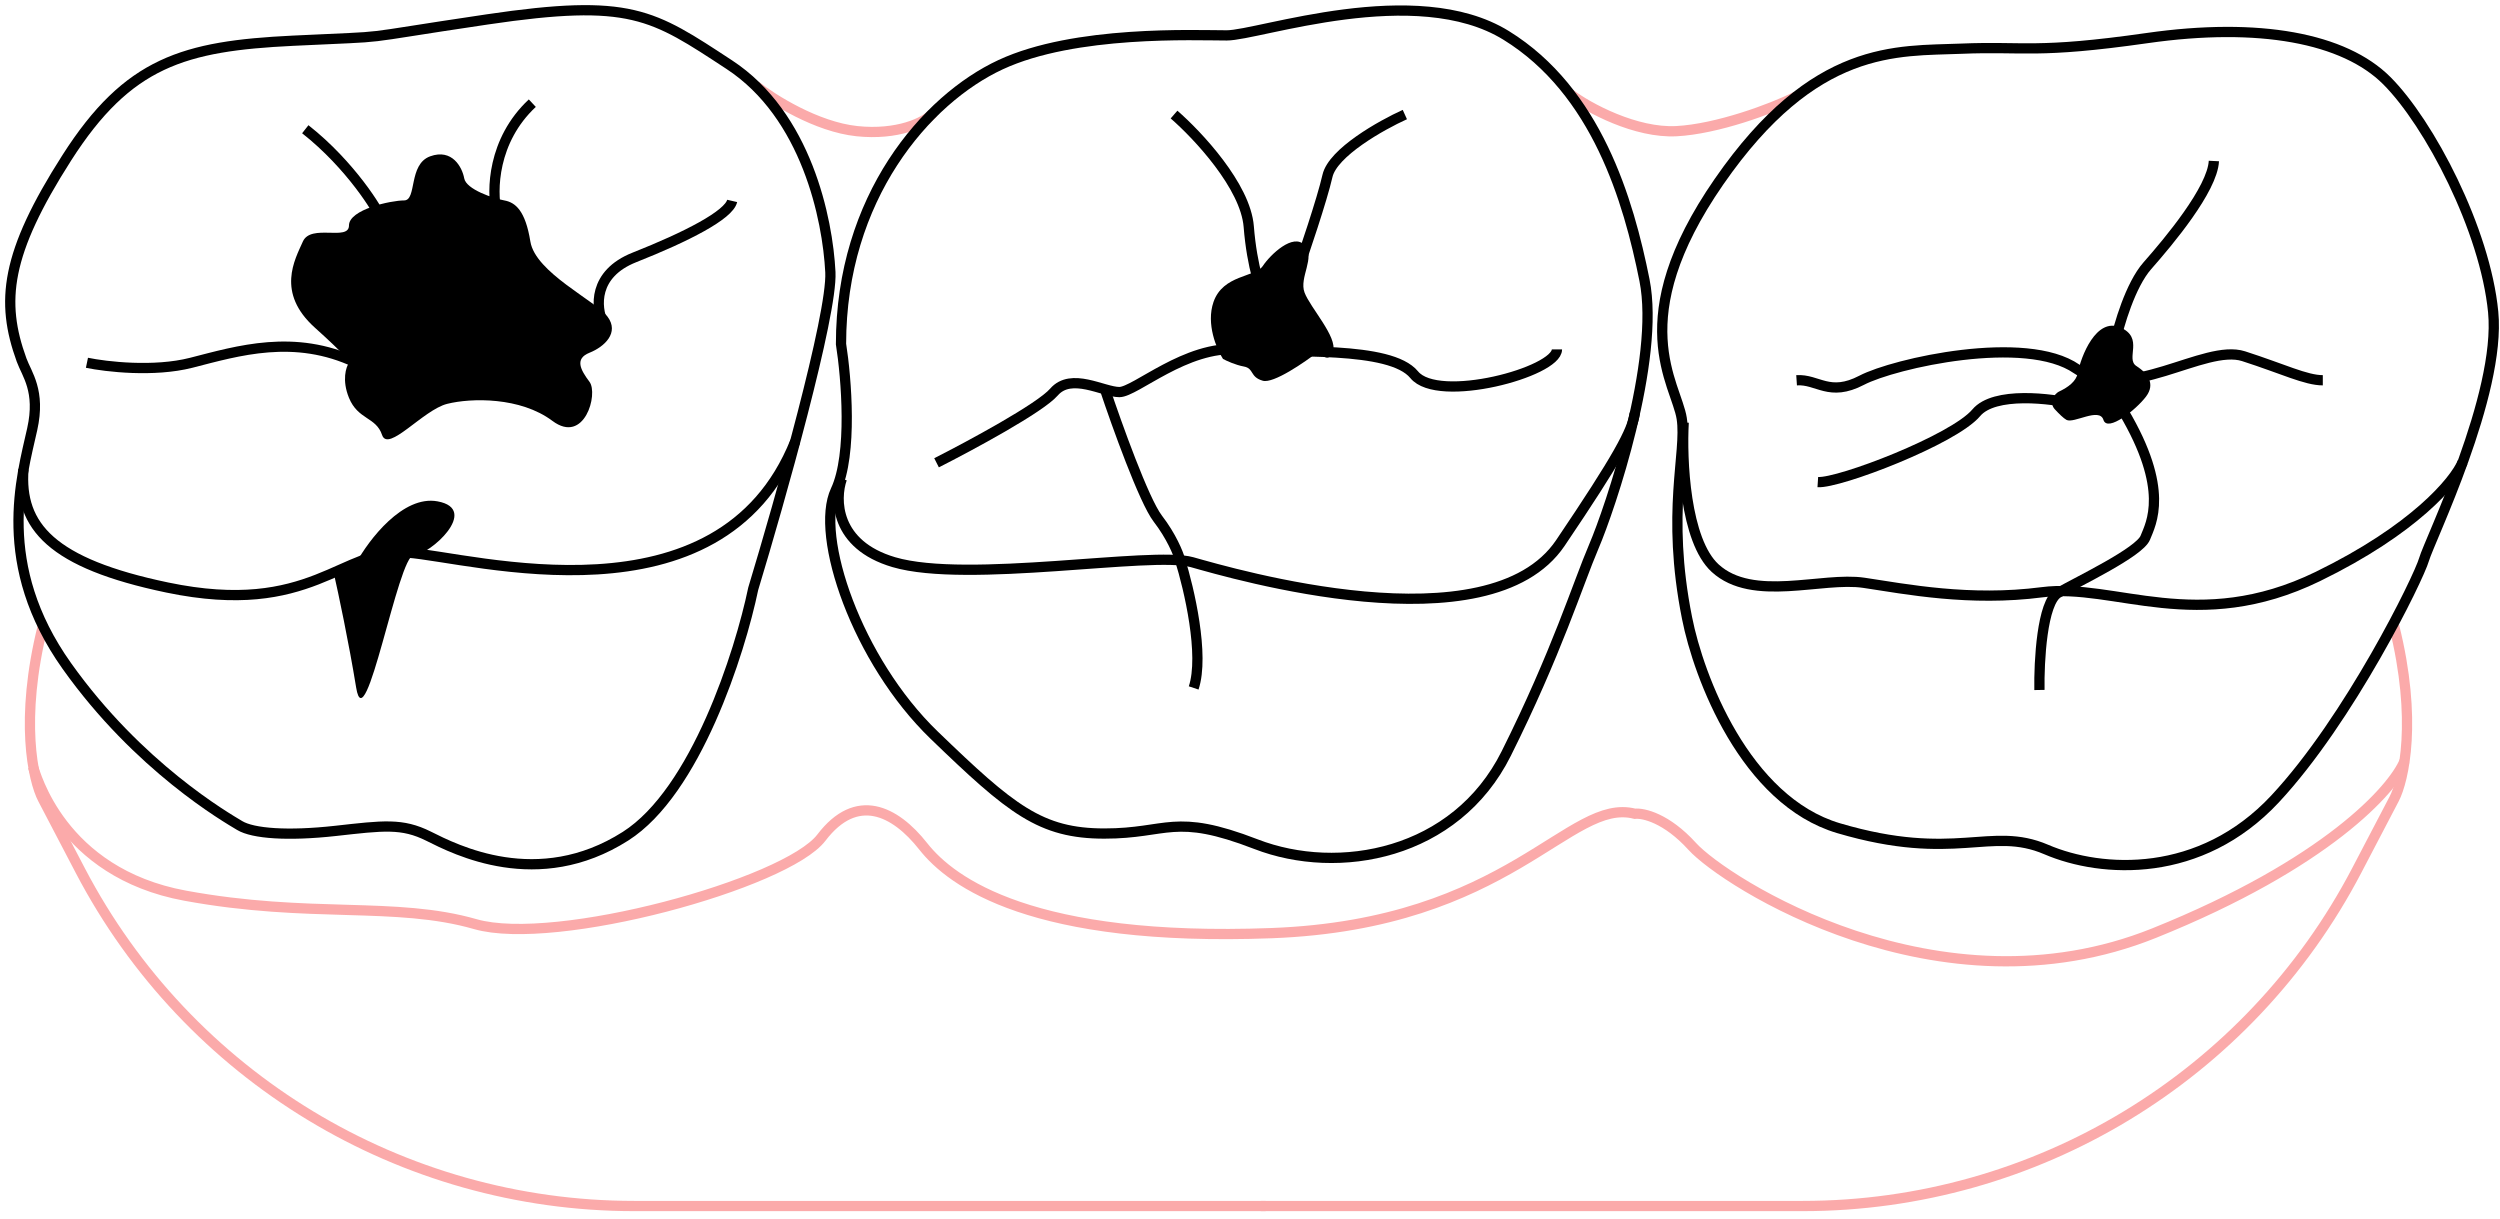
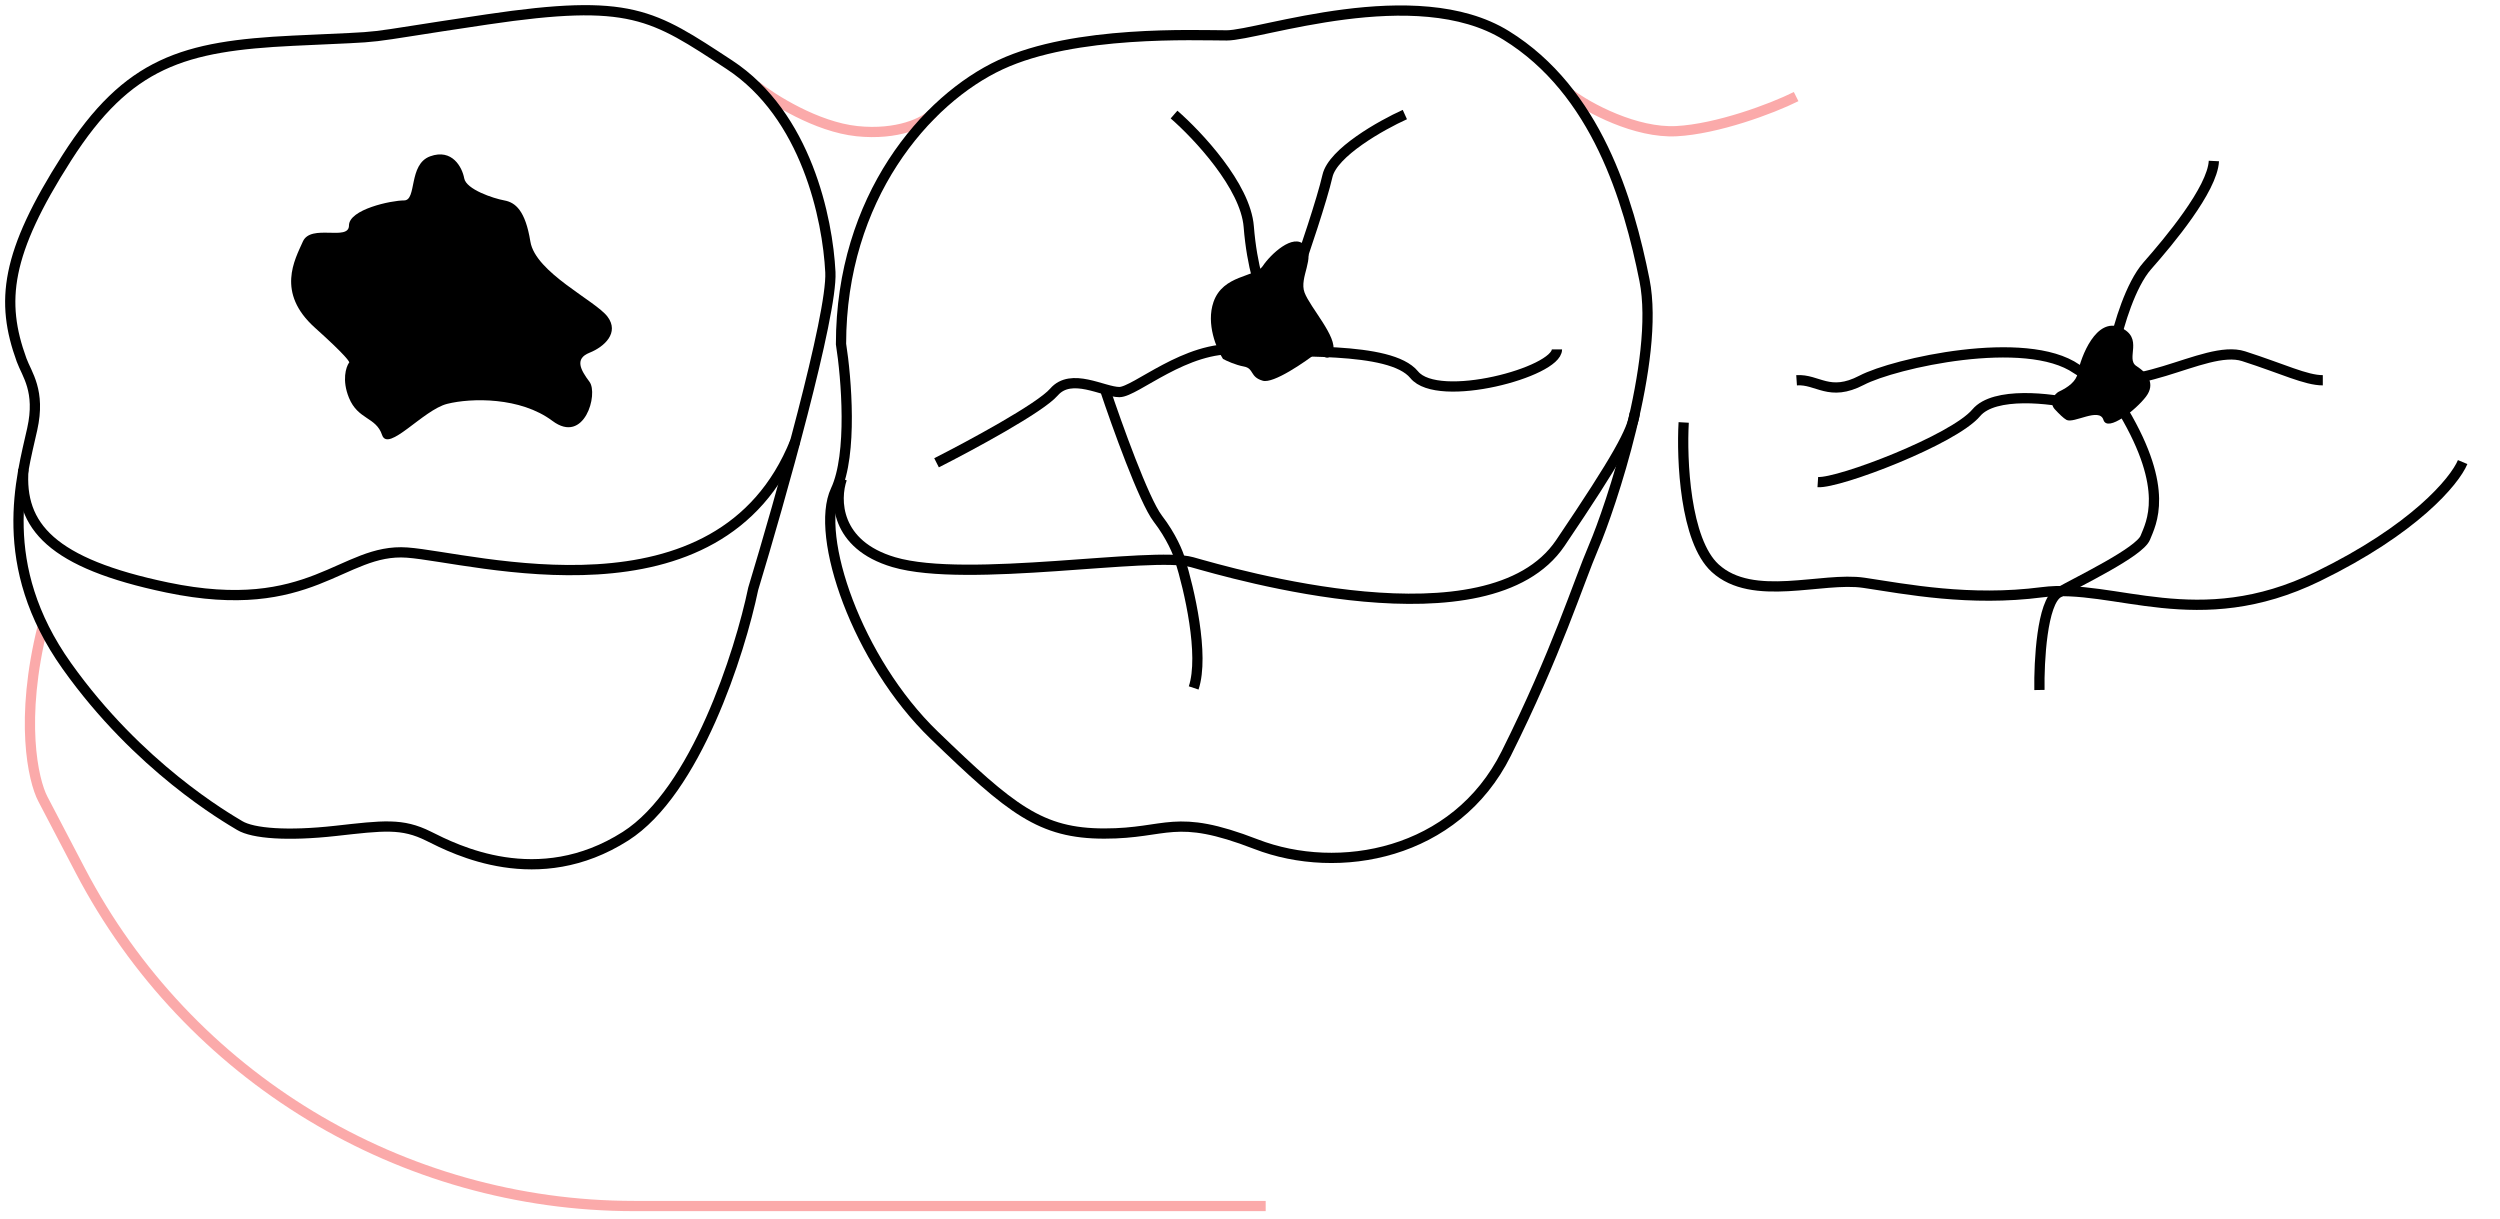
<svg xmlns="http://www.w3.org/2000/svg" width="244" height="119" viewBox="0 0 244 119" fill="none">
  <path d="M73.773 8.388C75.418 9.686 79.694 12.387 83.641 12.802C87.587 13.218 90.312 11.944 91.045 11.047M153.231 9.167C155.049 10.552 159.671 13.01 163.618 12.802C167.565 12.595 172.879 10.639 175.303 9.427" stroke="#FBAAAA" />
  <path d="M123.531 117.708H61.896C39.188 117.708 18.361 105.095 7.839 84.972L4.182 77.979C3.23 76.161 1.897 70.241 4.182 61.1" stroke="#FBAAAA" />
-   <path d="M123.049 117.708H175.953C198.66 117.708 219.488 105.095 230.01 84.972L233.667 77.979C234.619 76.161 235.952 70.241 233.667 61.1" stroke="#FBAAAA" />
-   <path d="M3.21 74.805C3.424 75.339 5.883 85.173 18.068 87.418C30.253 89.662 38.59 87.952 46.393 90.197C54.196 92.441 76.749 86.242 80.169 81.752C83.59 77.263 87.331 79.08 90.11 82.608C92.889 86.135 100.802 91.951 124.103 91.074C147.404 90.197 153.165 77.759 159.566 79.424C160.389 79.335 162.659 79.848 165.162 82.608C168.29 86.057 189.193 99.54 210.238 91.074C227.074 84.301 233.558 77.039 234.695 74.255" stroke="#FBAAAA" />
  <path d="M206.411 33.524C206.779 31.775 207.93 27.808 209.587 25.93C211.657 23.583 215.937 18.475 216.075 15.714M202.683 39.461C200.152 38.862 194.648 38.19 192.881 40.289C190.672 42.912 179.489 47.192 177.418 47.054M175.347 37.114C177.418 36.975 178.522 38.77 181.698 37.114C184.873 35.457 197.713 32.557 202.683 36.009C207.653 39.461 215.108 33.524 218.974 34.766C222.84 36.009 225.049 37.114 226.706 37.114" stroke="black" />
  <path d="M91.407 45.168C94.662 43.518 101.512 39.829 102.866 38.266C104.559 36.313 107.684 38.266 109.247 38.266C110.809 38.266 115.758 33.709 120.836 34.099C125.915 34.49 135.681 33.709 138.025 36.573C140.369 39.438 151.958 36.313 151.958 34.099M137.113 11.181C134.813 12.223 130.082 14.879 129.561 17.171C129.04 19.463 127.26 24.724 126.435 27.067M114.586 11.181C116.886 13.178 121.565 18.161 121.878 22.119C122.19 26.078 123.137 28.717 123.571 29.542" stroke="black" />
-   <path d="M8.486 35.407C10.359 35.795 15.017 36.34 18.664 35.407C23.223 34.24 28.736 32.544 34.779 35.407M58.844 31.484C58.173 30.035 57.848 26.735 61.919 25.123C67.007 23.109 71.142 20.988 71.46 19.61M48.455 20.67C47.995 18.656 48.052 13.716 51.953 10.069M37.111 21.2C37.005 20.67 34.248 16.112 29.796 12.613" stroke="black" />
  <path d="M202.785 36.429C202.635 37.217 201.842 37.801 201.017 38.188C200.344 38.503 200.035 39.386 200.538 39.933C200.962 40.394 201.398 40.819 201.686 40.979C202.392 41.371 204.903 39.724 205.295 40.979C205.687 42.234 208.511 39.959 209.453 38.704C210.394 37.449 209.61 36.429 208.511 35.723C207.413 35.017 209.296 32.977 206.942 31.957C204.589 30.938 203.098 34.782 202.785 36.429Z" fill="black" />
  <path d="M118.437 29.477C117.696 31.624 118.746 34.074 119.363 35.031C119.702 35.216 120.584 35.623 121.399 35.772C122.417 35.957 121.954 36.79 123.25 37.16C124.287 37.456 127.323 35.37 128.712 34.29C129.02 34.753 129.73 35.401 130.1 34.29C130.563 32.902 127.879 30.032 127.323 28.551C126.768 27.07 128.434 25.126 127.323 23.923C126.212 22.719 123.991 24.848 123.25 25.959C122.51 27.07 119.363 26.792 118.437 29.477Z" fill="black" />
  <path d="M82.167 46.718C81.46 48.727 81.483 53.169 87.235 54.867C94.424 56.989 112.432 53.771 116.335 54.867C120.238 55.962 145.305 63.348 152.295 52.992C157.888 44.707 159.348 42.002 159.555 40.327" stroke="black" />
  <path d="M3.145 41.885C3.976 38.146 2.618 36.541 2.106 35.134C0.029 29.421 0.548 24.747 6.52 15.399C12.493 6.051 17.946 4.493 28.592 3.974C39.238 3.454 33.526 3.974 47.548 1.896C61.57 -0.181 63.647 1.377 71.177 6.311C78.708 11.244 80.785 21.371 81.045 26.565C81.252 30.719 76.111 48.896 73.514 57.465C72.216 63.697 67.906 77.252 61.05 81.614C52.481 87.067 44.432 82.912 41.835 81.614C39.238 80.316 37.421 80.575 32.747 81.095C28.073 81.614 24.697 81.354 23.399 80.575C22.1 79.796 13.531 74.863 6.52 64.995C-0.491 55.128 2.106 46.559 3.145 41.885Z" stroke="black" />
  <path d="M81.564 47.857C83.225 44.326 82.602 36.865 82.083 33.576C82.083 19.294 90.392 9.686 97.663 6.311C104.934 2.935 116.619 3.454 119.735 3.454C122.851 3.454 138.171 -1.999 147 3.454C155.828 8.907 158.944 19.554 160.502 27.344C162.06 35.134 157.127 49.675 155.569 53.31C154.011 56.946 151.933 63.697 147 73.564C142.066 83.432 130.641 85.509 122.591 82.393C114.541 79.277 114.022 81.354 107.79 81.354C101.558 81.354 98.702 79.017 91.171 71.747C83.641 64.476 79.486 52.272 81.564 47.857Z" stroke="black" />
-   <path d="M179.457 80.835C170.317 78.135 165.781 66.034 164.656 60.321C162.579 49.935 164.656 44.222 164.137 40.846C163.618 37.471 158.424 31.239 167.772 17.736C177.12 4.233 185.17 5.012 191.402 4.753C197.634 4.493 198.673 5.272 209.579 3.714C220.485 2.156 228.794 3.714 232.949 7.869C237.103 12.023 242.556 22.41 243.335 30.46C244.114 38.509 237.103 52.791 236.584 54.609C236.065 56.426 229.313 70.189 222.043 77.979C214.772 85.769 205.164 85.249 199.711 82.912C194.258 80.575 190.883 84.211 179.457 80.835Z" stroke="black" />
  <path d="M2.289 45.788C1.858 51.366 5.035 54.986 16.323 57.342C30.433 60.288 33.379 53.466 39.736 53.931C46.093 54.396 70.253 61.44 77.616 43.087" stroke="black" />
  <path d="M164.328 41.231C164.124 44.846 164.452 52.749 167.397 55.45C171.08 58.825 177.831 56.268 181.922 56.882C186.014 57.496 192.254 58.723 199.312 57.803C206.37 56.882 214.451 61.996 226.215 56.268C235.625 51.685 239.57 46.974 240.355 45.098" stroke="black" />
  <path d="M34.06 38.829C33.356 37.108 33.767 35.83 34.06 35.406C34.223 35.406 33.786 34.721 30.734 31.982C26.92 28.559 28.779 25.331 29.561 23.571C30.344 21.81 34.06 23.571 34.06 22.006C34.06 20.441 38.168 19.561 39.44 19.561C40.711 19.561 39.831 16.04 41.983 15.257C44.135 14.475 45.113 16.333 45.308 17.409C45.504 18.485 48.145 19.365 49.221 19.561C50.296 19.756 51.275 20.539 51.764 23.571C52.253 26.603 58.121 29.341 59.295 30.907C60.468 32.471 59.001 33.841 57.534 34.428C56.067 35.014 56.654 36.09 57.534 37.264C58.414 38.438 57.045 43.426 53.915 41.078C50.785 38.731 45.993 38.829 43.645 39.416C41.298 40.003 37.875 44.208 37.288 42.448C36.701 40.687 34.941 40.981 34.06 38.829Z" fill="black" />
-   <path d="M34.76 67.103C34.043 62.7 33.011 57.846 32.584 55.969L34.76 54.945C35.997 52.684 39.315 48.316 42.694 48.93C46.917 49.698 41.926 54.177 40.39 54.177C38.855 54.177 35.655 72.606 34.76 67.103Z" fill="black" />
  <path d="M107.818 37.918C108.987 41.425 111.659 48.873 112.995 50.61C114.331 52.347 114.999 54.006 115.166 54.618C116.057 57.457 117.571 63.937 116.502 67.143" stroke="black" />
  <path d="M199.049 67.342C199.002 64.558 199.304 58.765 200.889 57.859C202.87 56.727 208.814 53.897 209.38 52.482C209.946 51.066 211.786 47.811 207.257 40.169" stroke="black" />
</svg>